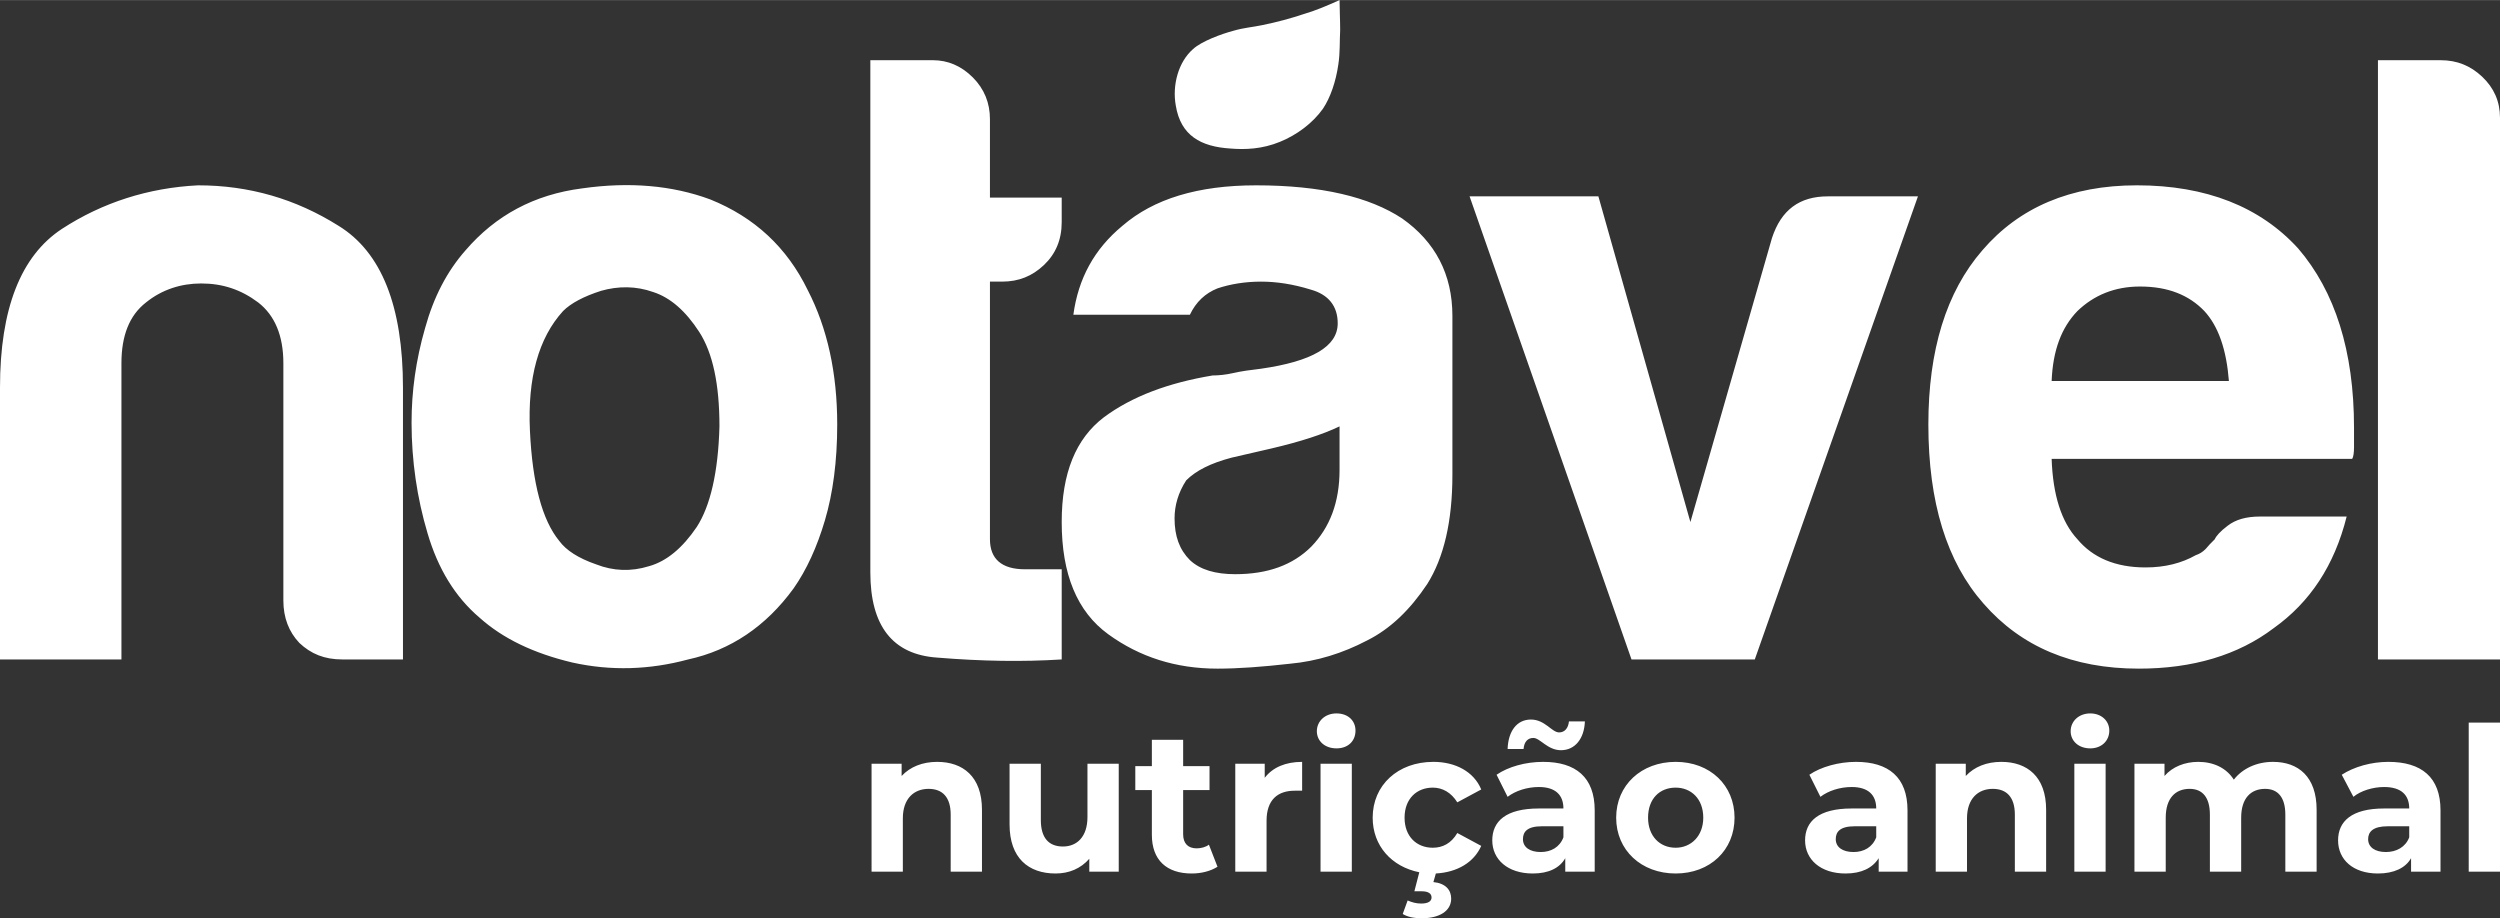
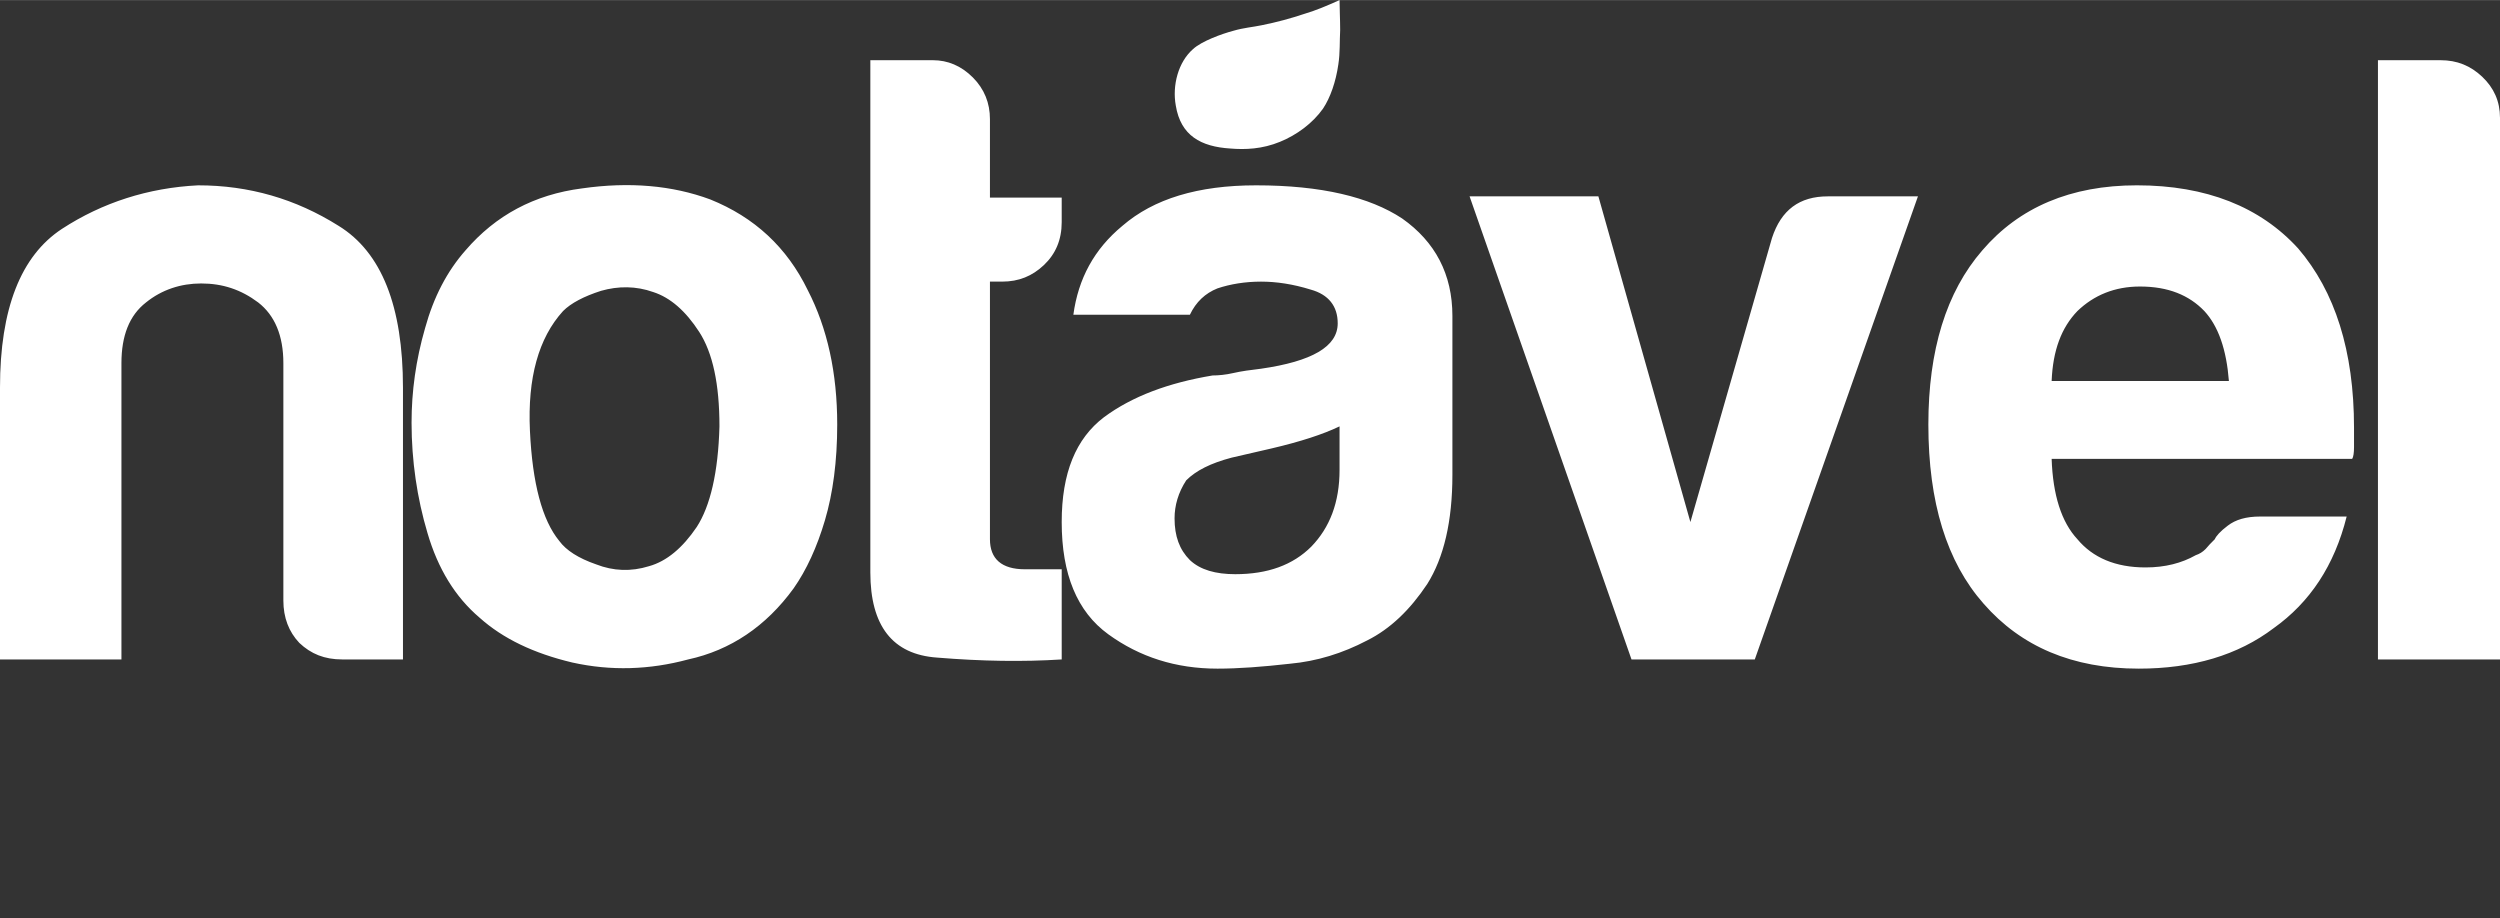
<svg xmlns="http://www.w3.org/2000/svg" xml:space="preserve" width="196px" height="72px" version="1.1" style="shape-rendering:geometricPrecision; text-rendering:geometricPrecision; image-rendering:optimizeQuality; fill-rule:evenodd; clip-rule:evenodd" viewBox="0 0 40.76 14.97">
  <rect x="0" y="0" width="40.76" height="14.97" fill="#333333" stroke="none" />
  <defs>
    <style type="text/css">
   
    .fil0 {fill:white}
    .fil1 {fill:white;fill-rule:nonzero}
   
  </style>
  </defs>
  <g id="Layer_x0020_1">
    <path class="fil0" d="M20.11 0.5c0.17,-0.05 0.32,-0.06 0.46,-0.09 0.25,-0.05 0.47,-0.11 0.71,-0.19 0.17,-0.05 0.36,-0.13 0.56,-0.22 0,0.14 0.01,0.31 0.01,0.49 -0.01,0.18 0,0.37 -0.03,0.56 -0.04,0.28 -0.13,0.54 -0.25,0.72 -0.17,0.24 -0.43,0.43 -0.7,0.54 -0.29,0.12 -0.57,0.13 -0.81,0.11 -0.48,-0.03 -0.81,-0.21 -0.89,-0.7 -0.06,-0.33 0.04,-0.71 0.28,-0.92 0.14,-0.13 0.47,-0.25 0.66,-0.3z" />
    <path class="fil1" d="M6.57 10.75l-0.99 0c-0.29,0 -0.51,-0.09 -0.7,-0.27 -0.17,-0.18 -0.26,-0.41 -0.26,-0.69l0 0 0 -3.87c0,-0.45 -0.14,-0.78 -0.41,-0.99 -0.28,-0.21 -0.58,-0.31 -0.93,-0.31 -0.33,0 -0.64,0.1 -0.9,0.31 -0.27,0.21 -0.4,0.54 -0.4,0.99l0 4.83 -1.98 0 0 -4.43c0,-1.29 0.34,-2.15 1.01,-2.59 0.66,-0.43 1.41,-0.67 2.22,-0.71 0.83,0 1.59,0.22 2.29,0.66 0.7,0.43 1.05,1.31 1.05,2.64l0 4.43zm15.27 -3.8c-0.27,0.13 -0.64,0.25 -1.11,0.36 -0.43,0.1 -0.65,0.15 -0.65,0.15 -0.34,0.09 -0.58,0.21 -0.74,0.37 -0.13,0.2 -0.19,0.41 -0.19,0.62 0,0.29 0.08,0.51 0.25,0.68 0.17,0.16 0.42,0.23 0.74,0.23 0.53,0 0.94,-0.15 1.24,-0.45 0.3,-0.31 0.46,-0.72 0.46,-1.25l0 -0.71zm0.45 3.49c-0.4,0.21 -0.82,0.34 -1.26,0.38 -0.44,0.05 -0.84,0.08 -1.18,0.08 -0.68,0 -1.27,-0.19 -1.78,-0.56 -0.51,-0.37 -0.76,-0.98 -0.76,-1.83 0,-0.8 0.23,-1.36 0.69,-1.71 0.46,-0.34 1.05,-0.56 1.77,-0.68 0.09,0 0.21,-0.01 0.34,-0.04 0.13,-0.03 0.28,-0.05 0.45,-0.07 0.83,-0.12 1.25,-0.36 1.25,-0.74 0,-0.28 -0.15,-0.47 -0.44,-0.55 -0.29,-0.09 -0.56,-0.13 -0.81,-0.13 -0.26,0 -0.5,0.04 -0.71,0.11 -0.2,0.08 -0.35,0.22 -0.45,0.43l-1.9 0c0.08,-0.59 0.34,-1.07 0.8,-1.45 0.51,-0.44 1.23,-0.66 2.18,-0.66 1.06,0 1.85,0.19 2.38,0.54 0.54,0.38 0.82,0.91 0.82,1.59l0 2.59c0,0.76 -0.14,1.35 -0.41,1.78 -0.28,0.42 -0.6,0.73 -0.98,0.92zm-14.47 -0.37c-0.4,-0.34 -0.68,-0.8 -0.85,-1.38 -0.17,-0.57 -0.26,-1.18 -0.26,-1.8 0,-0.51 0.07,-1.02 0.22,-1.54 0.14,-0.51 0.36,-0.93 0.66,-1.27 0.49,-0.57 1.12,-0.91 1.9,-1.01 0.77,-0.11 1.47,-0.05 2.09,0.18 0.72,0.29 1.25,0.78 1.59,1.48 0.32,0.62 0.48,1.35 0.48,2.19 0,0.6 -0.07,1.12 -0.2,1.56 -0.13,0.44 -0.3,0.81 -0.51,1.11 -0.45,0.62 -1.03,1.01 -1.72,1.16 -0.63,0.17 -1.26,0.19 -1.89,0.05 -0.63,-0.15 -1.13,-0.39 -1.51,-0.73zm1.36 -5c-0.4,0.44 -0.58,1.09 -0.54,1.95 0.04,0.86 0.2,1.46 0.48,1.8 0.11,0.15 0.31,0.28 0.6,0.38 0.28,0.11 0.57,0.12 0.86,0.03 0.29,-0.08 0.55,-0.3 0.78,-0.64 0.22,-0.34 0.35,-0.89 0.37,-1.64 0,-0.69 -0.11,-1.2 -0.33,-1.54 -0.22,-0.34 -0.47,-0.56 -0.75,-0.65 -0.28,-0.1 -0.57,-0.1 -0.85,-0.02 -0.28,0.09 -0.49,0.2 -0.62,0.33zm8.13 5.68c-0.63,0.04 -1.3,0.03 -2.03,-0.03 -0.73,-0.05 -1.09,-0.52 -1.09,-1.39l0 -8.35 1.02 0c0.24,0 0.46,0.09 0.65,0.28 0.19,0.19 0.28,0.42 0.28,0.68l0 1.28 1.17 0 0 0.4c0,0.29 -0.1,0.52 -0.29,0.7 -0.19,0.18 -0.41,0.27 -0.68,0.27l-0.2 0 0 4.2c0,0.32 0.19,0.49 0.57,0.49l0.6 0 0 1.47zm11.3 0l-2.01 0 -2.64 -7.55 2.1 0 1.5 5.31 1.33 -4.63c0.15,-0.46 0.45,-0.68 0.91,-0.68l0 0 1.47 0 -2.66 7.55zm8.24 -2.33l1.41 0c-0.2,0.8 -0.6,1.4 -1.19,1.82 -0.58,0.44 -1.32,0.66 -2.2,0.66 -1.08,0 -1.92,-0.36 -2.53,-1.06 -0.6,-0.68 -0.9,-1.65 -0.9,-2.92 0,-1.21 0.29,-2.16 0.88,-2.84 0.6,-0.7 1.44,-1.06 2.52,-1.06 1.13,0 2.01,0.35 2.63,1.03 0.6,0.7 0.91,1.67 0.91,2.92 0,0.08 0,0.15 0,0.2 0,0.06 0,0.1 0,0.12 0,0.09 -0.01,0.16 -0.03,0.19l-4.9 0c0.02,0.59 0.16,1.03 0.42,1.31 0.25,0.3 0.62,0.46 1.11,0.46 0.32,0 0.59,-0.07 0.82,-0.2 0.06,-0.02 0.11,-0.05 0.16,-0.1 0.04,-0.05 0.09,-0.1 0.15,-0.16 0.02,-0.05 0.09,-0.13 0.21,-0.22 0.13,-0.1 0.3,-0.15 0.53,-0.15zm-3.4 -2.21l2.89 0c-0.04,-0.51 -0.17,-0.89 -0.4,-1.14 -0.25,-0.26 -0.59,-0.4 -1.05,-0.4 -0.41,0 -0.75,0.14 -1.02,0.4 -0.26,0.27 -0.4,0.64 -0.42,1.14zm5.32 -5.23l1.02 0c0.27,0 0.49,0.09 0.68,0.27 0.19,0.18 0.29,0.4 0.29,0.67l0 8.83 -1.99 0 0 -9.77z" />
-     <path class="fil1" d="M15.28 12.42c-0.24,0 -0.44,0.08 -0.58,0.23l0 -0.2 -0.49 0 0 1.76 0.51 0 0 -0.87c0,-0.32 0.18,-0.48 0.42,-0.48 0.23,0 0.36,0.14 0.36,0.42l0 0.93 0.51 0 0 -1.01c0,-0.54 -0.31,-0.78 -0.73,-0.78zm2.45 0.03l0 0.87c0,0.32 -0.17,0.48 -0.4,0.48 -0.23,0 -0.36,-0.14 -0.36,-0.43l0 -0.92 -0.51 0 0 0.99c0,0.55 0.31,0.8 0.75,0.8 0.22,0 0.41,-0.08 0.55,-0.24l0 0.21 0.48 0 0 -1.76 -0.51 0zm1.98 1.32c-0.05,0.04 -0.13,0.06 -0.2,0.06 -0.14,0 -0.22,-0.08 -0.22,-0.23l0 -0.72 0.43 0 0 -0.39 -0.43 0 0 -0.43 -0.51 0 0 0.43 -0.27 0 0 0.39 0.27 0 0 0.73c0,0.41 0.24,0.63 0.65,0.63 0.16,0 0.31,-0.04 0.42,-0.11l-0.14 -0.36zm0.91 -1.09l0 -0.23 -0.48 0 0 1.76 0.51 0 0 -0.83c0,-0.34 0.18,-0.49 0.46,-0.49 0.04,0 0.08,0 0.12,0l0 -0.47c-0.27,0 -0.48,0.09 -0.61,0.26zm1.17 -0.48c0.19,0 0.31,-0.12 0.31,-0.29 0,-0.16 -0.12,-0.28 -0.31,-0.28 -0.19,0 -0.32,0.13 -0.32,0.29 0,0.16 0.13,0.28 0.32,0.28zm-0.26 2.01l0.51 0 0 -1.76 -0.51 0 0 1.76zm1.83 -0.39c-0.26,0 -0.46,-0.18 -0.46,-0.49 0,-0.31 0.2,-0.49 0.46,-0.49 0.16,0 0.3,0.08 0.4,0.24l0.39 -0.21c-0.12,-0.29 -0.42,-0.45 -0.78,-0.45 -0.58,0 -0.99,0.38 -0.99,0.91 0,0.46 0.31,0.8 0.76,0.89l-0.08 0.31 0.12 0c0.11,0 0.16,0.04 0.16,0.1 0,0.06 -0.05,0.1 -0.17,0.1 -0.08,0 -0.15,-0.02 -0.22,-0.05l-0.08 0.22c0.08,0.05 0.19,0.07 0.31,0.07 0.29,0 0.48,-0.12 0.48,-0.32 0,-0.14 -0.09,-0.25 -0.29,-0.27l0.04 -0.14c0.35,-0.02 0.62,-0.18 0.74,-0.45l-0.39 -0.21c-0.1,0.17 -0.24,0.24 -0.4,0.24zm1.64 -1.79c0.11,0 0.23,0.2 0.45,0.2 0.23,0 0.38,-0.19 0.39,-0.47l-0.26 0c-0.01,0.11 -0.07,0.18 -0.16,0.18 -0.12,0 -0.23,-0.21 -0.46,-0.21 -0.23,0 -0.37,0.19 -0.38,0.48l0.26 0c0.01,-0.12 0.07,-0.18 0.16,-0.18zm0.16 0.39c-0.29,0 -0.57,0.08 -0.76,0.21l0.18 0.36c0.13,-0.1 0.32,-0.16 0.51,-0.16 0.27,0 0.4,0.13 0.4,0.35l-0.4 0c-0.54,0 -0.76,0.21 -0.76,0.52 0,0.31 0.25,0.54 0.66,0.54 0.26,0 0.44,-0.09 0.53,-0.25l0 0.22 0.48 0 0 -1c0,-0.54 -0.31,-0.79 -0.84,-0.79zm-0.04 1.47c-0.18,0 -0.29,-0.08 -0.29,-0.21 0,-0.12 0.07,-0.21 0.31,-0.21l0.35 0 0 0.18c-0.06,0.16 -0.2,0.24 -0.37,0.24zm2.2 0.35c0.56,0 0.96,-0.38 0.96,-0.91 0,-0.53 -0.4,-0.91 -0.96,-0.91 -0.56,0 -0.97,0.38 -0.97,0.91 0,0.53 0.41,0.91 0.97,0.91zm0 -0.42c-0.26,0 -0.45,-0.19 -0.45,-0.49 0,-0.31 0.19,-0.49 0.45,-0.49 0.25,0 0.45,0.18 0.45,0.49 0,0.3 -0.2,0.49 -0.45,0.49zm2.94 -1.4c-0.28,0 -0.57,0.08 -0.76,0.21l0.18 0.36c0.13,-0.1 0.32,-0.16 0.51,-0.16 0.27,0 0.4,0.13 0.4,0.35l-0.4 0c-0.54,0 -0.76,0.21 -0.76,0.52 0,0.31 0.25,0.54 0.66,0.54 0.26,0 0.44,-0.09 0.54,-0.25l0 0.22 0.47 0 0 -1c0,-0.54 -0.31,-0.79 -0.84,-0.79zm-0.04 1.47c-0.18,0 -0.29,-0.08 -0.29,-0.21 0,-0.12 0.07,-0.21 0.31,-0.21l0.35 0 0 0.18c-0.06,0.16 -0.2,0.24 -0.37,0.24zm2.41 -1.47c-0.24,0 -0.44,0.08 -0.58,0.23l0 -0.2 -0.49 0 0 1.76 0.51 0 0 -0.87c0,-0.32 0.18,-0.48 0.42,-0.48 0.23,0 0.36,0.14 0.36,0.42l0 0.93 0.51 0 0 -1.01c0,-0.54 -0.31,-0.78 -0.73,-0.78zm1.45 -0.22c0.18,0 0.31,-0.12 0.31,-0.29 0,-0.16 -0.13,-0.28 -0.31,-0.28 -0.19,0 -0.32,0.13 -0.32,0.29 0,0.16 0.13,0.28 0.32,0.28zm-0.26 2.01l0.51 0 0 -1.76 -0.51 0 0 1.76zm3.24 -1.79c-0.27,0 -0.5,0.11 -0.64,0.29 -0.12,-0.19 -0.33,-0.29 -0.58,-0.29 -0.22,0 -0.42,0.08 -0.55,0.23l0 -0.2 -0.49 0 0 1.76 0.51 0 0 -0.88c0,-0.32 0.16,-0.47 0.39,-0.47 0.21,0 0.33,0.14 0.33,0.42l0 0.93 0.51 0 0 -0.88c0,-0.32 0.16,-0.47 0.39,-0.47 0.21,0 0.33,0.14 0.33,0.42l0 0.93 0.51 0 0 -1.01c0,-0.54 -0.3,-0.78 -0.71,-0.78zm1.88 0c-0.28,0 -0.56,0.08 -0.76,0.21l0.19 0.36c0.12,-0.1 0.32,-0.16 0.5,-0.16 0.28,0 0.41,0.13 0.41,0.35l-0.41 0c-0.53,0 -0.75,0.21 -0.75,0.52 0,0.31 0.24,0.54 0.65,0.54 0.26,0 0.45,-0.09 0.54,-0.25l0 0.22 0.48 0 0 -1c0,-0.54 -0.31,-0.79 -0.85,-0.79zm-0.04 1.47c-0.18,0 -0.29,-0.08 -0.29,-0.21 0,-0.12 0.08,-0.21 0.32,-0.21l0.35 0 0 0.18c-0.06,0.16 -0.21,0.24 -0.38,0.24zm1.35 0.32l0.51 0 0 -2.43 -0.51 0 0 2.43z" />
  </g>
</svg>